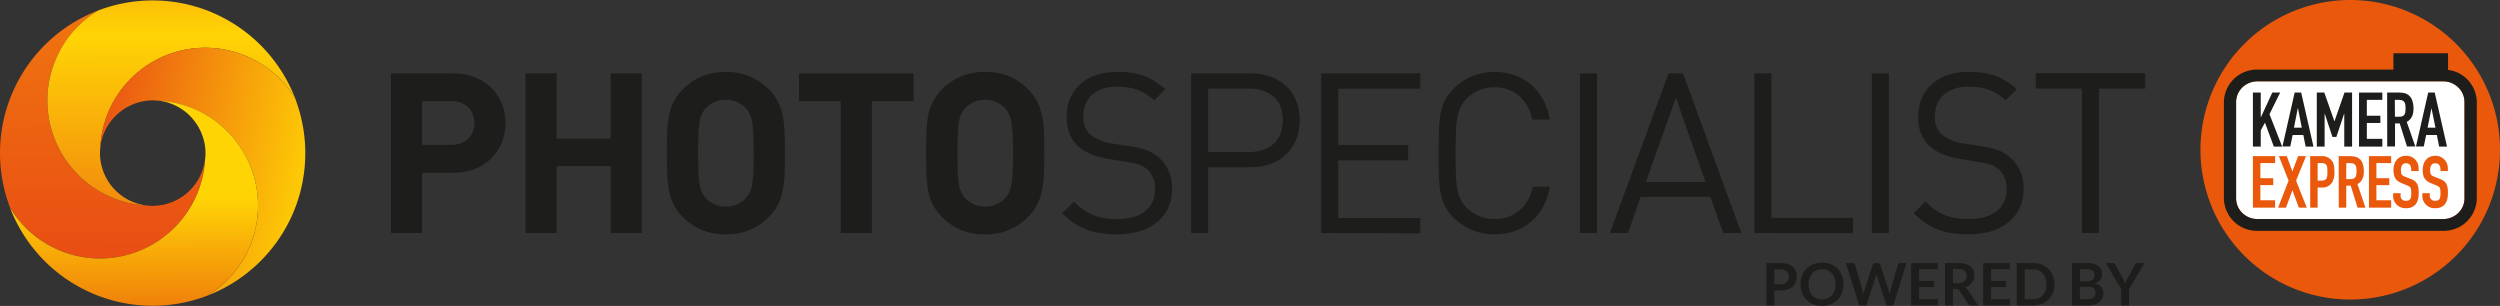
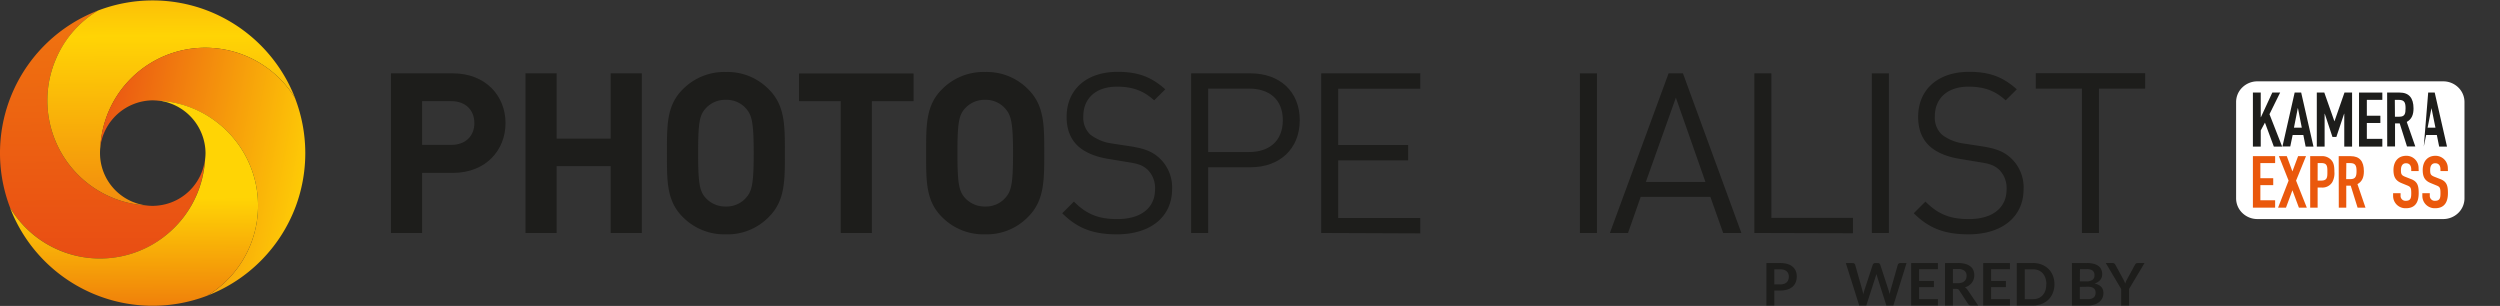
<svg xmlns="http://www.w3.org/2000/svg" id="Laag_1" data-name="Laag 1" viewBox="0 0 812.92 99.47">
  <rect x="0" y="0" width="812.92" height="99.47" fill="#333333" stroke="none" />
  <defs>
    <style>.cls-1{fill:none;}.cls-2{fill:url(#linear-gradient);}.cls-3{fill:url(#Nieuwe_verloopstaal_1);}.cls-4{fill:url(#linear-gradient-2);}.cls-5{fill:url(#linear-gradient-3);}.cls-6{fill:#1d1d1b;}.cls-7{clip-path:url(#clip-path);}.cls-8{fill:#ea580c;}.cls-9{fill:#fff;}</style>
    <linearGradient id="linear-gradient" x1="37.67" y1="159.93" x2="37.67" y2="-494.7" gradientTransform="translate(5.95 25.66) rotate(-0.25)" gradientUnits="userSpaceOnUse">
      <stop offset="0" stop-color="#e53516" />
      <stop offset="0.5" stop-color="#ffd405" />
      <stop offset="1" stop-color="#e21318" />
    </linearGradient>
    <linearGradient id="Nieuwe_verloopstaal_1" x1="60.1" y1="146.94" x2="60.1" y2="-71.58" gradientTransform="translate(5.95 25.66) rotate(-0.25)" gradientUnits="userSpaceOnUse">
      <stop offset="0" stop-color="#e64415" />
      <stop offset="0.5" stop-color="#ffd405" />
      <stop offset="1" stop-color="#e21318" />
    </linearGradient>
    <linearGradient id="linear-gradient-2" x1="8.26" y1="69.22" x2="207.01" y2="108.02" gradientTransform="translate(5.95 25.66) rotate(-0.25)" gradientUnits="userSpaceOnUse">
      <stop offset="0" stop-color="#e32618" />
      <stop offset="0.5" stop-color="#ffd405" />
      <stop offset="1" stop-color="#e21318" />
    </linearGradient>
    <linearGradient id="linear-gradient-3" x1="47.85" y1="162.86" x2="47.85" y2="-56.76" gradientTransform="translate(5.95 25.66) rotate(-0.25)" gradientUnits="userSpaceOnUse">
      <stop offset="0.12" stop-color="#eb660c" />
      <stop offset="0.33" stop-color="#ffd405" />
    </linearGradient>
    <clipPath id="clip-path" transform="translate(-10.62 -51.37)">
      <rect class="cls-1" x="725.95" y="51.37" width="97.66" height="97.4" />
    </clipPath>
  </defs>
  <path class="cls-2" d="M62.31,118.17a16,16,0,0,1-2,.14,16.4,16.4,0,0,1-2-.12A34.18,34.18,0,0,1,29,70.11a35.17,35.17,0,0,1,2.67-4.87A34,34,0,0,1,42.49,54.8,49.63,49.63,0,0,0,13.9,118.89a33.35,33.35,0,0,0,3.84,5.2,34.2,34.2,0,0,0,42.66,6.68A35,35,0,0,0,66,126.65a34,34,0,0,0,8.36-11.49,34.38,34.38,0,0,0,2.9-12A17.14,17.14,0,0,1,62.31,118.17Z" transform="translate(-10.62 -51.37)" />
  <path class="cls-3" d="M77.59,54.63a49.66,49.66,0,0,0-35.1.17A34,34,0,0,0,31.64,65.24,35.17,35.17,0,0,0,29,70.11a34.18,34.18,0,0,0,29.37,48.08,17.17,17.17,0,0,1-15.11-15,18.12,18.12,0,0,1-.12-2,15.93,15.93,0,0,1,.11-2A34.17,34.17,0,0,1,91.28,69.86a33.2,33.2,0,0,1,4.88,2.67,34,34,0,0,1,10.46,10.85A49.82,49.82,0,0,0,77.59,54.63Z" transform="translate(-10.62 -51.37)" />
  <path class="cls-4" d="M106.62,83.38A34,34,0,0,0,96.16,72.53a33.2,33.2,0,0,0-4.88-2.67,34.16,34.16,0,0,0-42.47,12.4,34.27,34.27,0,0,0-5.59,17A17.35,17.35,0,0,1,60.19,84a20,20,0,0,1,2.06.13A34.12,34.12,0,0,1,85.76,95.39,33.81,33.81,0,0,1,89.87,101a34.23,34.23,0,0,1-6.67,42.67A35.65,35.65,0,0,1,78,147.52a49.79,49.79,0,0,0,28.77-29,49.73,49.73,0,0,0-.16-35.1Z" transform="translate(-10.62 -51.37)" />
  <path class="cls-5" d="M89.87,101A34.33,34.33,0,0,0,74.28,87a34.39,34.39,0,0,0-12-2.91,17.35,17.35,0,0,1,15.17,17,17.36,17.36,0,0,1-.13,2,34.38,34.38,0,0,1-2.9,12A34,34,0,0,1,66,126.65a35,35,0,0,1-5.63,4.12,34.2,34.2,0,0,1-42.66-6.68,33.35,33.35,0,0,1-3.84-5.2A49.67,49.67,0,0,0,78,147.52a35.65,35.65,0,0,0,5.19-3.84A34.23,34.23,0,0,0,89.87,101Z" transform="translate(-10.62 -51.37)" />
  <path class="cls-6" d="M157.87,107.59h-10v19.54H137.75V75.22h20.12c10.71,0,17.13,7.36,17.13,16.18S168.58,107.59,157.87,107.59Zm-.51-23.33h-9.48V98.48h9.48c4.59,0,7.51-2.85,7.51-7.08S162,84.26,157.36,84.26Z" transform="translate(-10.62 -51.37)" />
  <path class="cls-6" d="M209.19,127.13V105.4H191.62v21.73H181.49V75.22h10.13V96.44h17.57V75.22h10.13v51.91Z" transform="translate(-10.62 -51.37)" />
  <path class="cls-6" d="M260.66,121.88a18.74,18.74,0,0,1-14,5.69,18.94,18.94,0,0,1-14.08-5.69c-5.24-5.26-5.09-11.74-5.09-20.7s-.15-15.46,5.09-20.71a18.94,18.94,0,0,1,14.08-5.69,18.74,18.74,0,0,1,14,5.69c5.25,5.25,5.18,11.74,5.18,20.71S265.91,116.62,260.66,121.88ZM253.15,86.6a8.35,8.35,0,0,0-6.48-2.77,8.58,8.58,0,0,0-6.57,2.77c-2,2.18-2.47,4.59-2.47,14.58s.51,12.39,2.47,14.57a8.61,8.61,0,0,0,6.57,2.77,8.38,8.38,0,0,0,6.48-2.77c2-2.18,2.55-4.59,2.55-14.57S255.12,88.78,253.15,86.6Z" transform="translate(-10.62 -51.37)" />
  <path class="cls-6" d="M294.13,84.26v42.87H284V84.26H270.44v-9h37.24v9Z" transform="translate(-10.62 -51.37)" />
  <path class="cls-6" d="M344.94,121.88a18.75,18.75,0,0,1-14,5.69,18.94,18.94,0,0,1-14.08-5.69c-5.24-5.26-5.09-11.74-5.09-20.7s-.15-15.46,5.09-20.71A18.94,18.94,0,0,1,331,74.78a18.75,18.75,0,0,1,14,5.69c5.25,5.25,5.18,11.74,5.18,20.71S350.19,116.62,344.94,121.88ZM337.43,86.6A8.37,8.37,0,0,0,331,83.83a8.56,8.56,0,0,0-6.57,2.77c-2,2.18-2.48,4.59-2.48,14.58s.51,12.39,2.48,14.57a8.6,8.6,0,0,0,6.57,2.77,8.4,8.4,0,0,0,6.48-2.77c2-2.18,2.55-4.59,2.55-14.57S339.4,88.78,337.43,86.6Z" transform="translate(-10.62 -51.37)" />
  <path class="cls-6" d="M373.81,127.57c-7.8,0-12.91-2-17.79-6.86l3.8-3.79c4.29,4.31,8.31,5.69,14.13,5.69,7.59,0,12.25-3.58,12.25-9.63a8.38,8.38,0,0,0-2.47-6.49c-1.68-1.45-3-1.89-6.79-2.47l-6-1c-4.09-.66-7.29-2-9.56-3.94-2.62-2.33-3.93-5.54-3.93-9.69,0-8.82,6.34-14.66,16.62-14.66,6.63,0,11,1.68,15.46,5.69L385.91,84c-3.21-2.91-6.63-4.45-12.1-4.45-6.93,0-10.93,3.87-10.93,9.63a7.48,7.48,0,0,0,2.33,6,14.89,14.89,0,0,0,7,2.85l5.69.87c4.89.73,7.29,1.75,9.48,3.65a13,13,0,0,1,4.37,10.28C391.74,122,384.6,127.57,373.81,127.57Z" transform="translate(-10.62 -51.37)" />
  <path class="cls-6" d="M417.26,105.76H403.48v21.37h-5.54V75.22h19.32c9.48,0,16,5.91,16,15.23S426.74,105.76,417.26,105.76Zm-.51-25.58H403.48v20.63h13.27c6.49,0,11-3.5,11-10.36S423.24,80.18,416.75,80.18Z" transform="translate(-10.62 -51.37)" />
  <path class="cls-6" d="M440.23,127.13V75.22h32.22v5H445.76v18.3h22.75v5H445.76v18.74h26.69v5Z" transform="translate(-10.62 -51.37)" />
-   <path class="cls-6" d="M496.58,127.57a18.51,18.51,0,0,1-13.27-5.4c-4.88-4.88-4.88-10-4.88-21s0-16.12,4.88-21a18.51,18.51,0,0,1,13.27-5.4c9.33,0,16.26,5.69,18,15.46H508.9c-1.38-6.34-5.84-10.5-12.32-10.5a12.53,12.53,0,0,0-9,3.65c-3.28,3.35-3.64,6.92-3.64,17.79s.36,14.42,3.64,17.78a12.53,12.53,0,0,0,9,3.65c6.48,0,11.08-4.16,12.46-10.5h5.55C512.91,121.88,505.84,127.57,496.58,127.57Z" transform="translate(-10.62 -51.37)" />
  <path class="cls-6" d="M524.36,127.13V75.22h5.54v51.91Z" transform="translate(-10.62 -51.37)" />
  <path class="cls-6" d="M570.94,127.13l-4.16-11.74H544.12L540,127.13h-5.9l19.09-51.91h4.67l19,51.91Zm-15.38-44-9.77,27.41h19.39Z" transform="translate(-10.62 -51.37)" />
  <path class="cls-6" d="M581.08,127.13V75.22h5.54v47h26.53v5Z" transform="translate(-10.62 -51.37)" />
  <path class="cls-6" d="M619.28,127.13V75.22h5.54v51.91Z" transform="translate(-10.62 -51.37)" />
  <path class="cls-6" d="M650.7,127.57c-7.8,0-12.9-2-17.79-6.86l3.8-3.79c4.3,4.31,8.31,5.69,14.13,5.69,7.59,0,12.25-3.58,12.25-9.63a8.38,8.38,0,0,0-2.47-6.49c-1.68-1.45-3-1.89-6.79-2.47l-6-1c-4.09-.66-7.29-2-9.55-3.94-2.63-2.33-3.94-5.54-3.94-9.69,0-8.82,6.34-14.66,16.62-14.66,6.63,0,11,1.68,15.46,5.69L662.8,84c-3.2-2.91-6.63-4.45-12.1-4.45-6.92,0-10.93,3.87-10.93,9.63a7.48,7.48,0,0,0,2.33,6,14.89,14.89,0,0,0,7,2.85l5.68.87c4.89.73,7.29,1.75,9.48,3.65a13,13,0,0,1,4.37,10.28C668.63,122,661.49,127.57,650.7,127.57Z" transform="translate(-10.62 -51.37)" />
  <path class="cls-6" d="M693.13,80.18v46.95h-5.54V80.18h-15v-5h35.57v5Z" transform="translate(-10.62 -51.37)" />
  <path class="cls-6" d="M587.57,145.84v4.85H585V136.9h4.49a8.16,8.16,0,0,1,2.4.32,4.69,4.69,0,0,1,1.67.91,3.65,3.65,0,0,1,1,1.39,4.86,4.86,0,0,1,.31,1.78,4.92,4.92,0,0,1-.33,1.83,3.82,3.82,0,0,1-1,1.44,4.65,4.65,0,0,1-1.67.93,7.23,7.23,0,0,1-2.35.34Zm0-2h1.93a3.81,3.81,0,0,0,1.23-.17,2.33,2.33,0,0,0,.87-.51,2.1,2.1,0,0,0,.52-.8,3.17,3.17,0,0,0,.17-1,2.93,2.93,0,0,0-.17-1,2.1,2.1,0,0,0-.52-.76,2.28,2.28,0,0,0-.87-.48,4.11,4.11,0,0,0-1.23-.17h-1.93Z" transform="translate(-10.62 -51.37)" />
-   <path class="cls-6" d="M610.08,143.8a7.63,7.63,0,0,1-.51,2.81,6.48,6.48,0,0,1-3.62,3.71,8,8,0,0,1-5.71,0,6.51,6.51,0,0,1-3.64-3.71,8,8,0,0,1,0-5.62,6.51,6.51,0,0,1,1.43-2.24,6.39,6.39,0,0,1,2.21-1.47,8,8,0,0,1,5.71,0,6.64,6.64,0,0,1,2.2,1.47,6.49,6.49,0,0,1,1.42,2.24A7.55,7.55,0,0,1,610.08,143.8Zm-2.63,0a6.44,6.44,0,0,0-.3-2,4.4,4.4,0,0,0-.87-1.53,3.75,3.75,0,0,0-1.37-1,4.71,4.71,0,0,0-1.81-.33,4.81,4.81,0,0,0-1.83.33,3.88,3.88,0,0,0-1.38,1,4.57,4.57,0,0,0-.87,1.53,7.05,7.05,0,0,0,0,4.07,4.57,4.57,0,0,0,.87,1.53,3.85,3.85,0,0,0,1.38,1,4.81,4.81,0,0,0,1.83.33,4.71,4.71,0,0,0,1.81-.33,3.73,3.73,0,0,0,1.37-1,4.4,4.4,0,0,0,.87-1.53A6.42,6.42,0,0,0,607.45,143.8Z" transform="translate(-10.62 -51.37)" />
  <path class="cls-6" d="M610.82,136.9H613a.93.93,0,0,1,.56.16.72.72,0,0,1,.3.42l2.34,8.25c.06.21.11.43.16.67s.09.49.14.75c0-.26.11-.52.17-.75s.12-.46.19-.67l2.71-8.25a.87.87,0,0,1,.3-.4.85.85,0,0,1,.55-.18h.75a.91.91,0,0,1,.56.16.76.76,0,0,1,.3.42l2.69,8.25a12.58,12.58,0,0,1,.37,1.36c0-.25.09-.49.13-.72s.1-.44.15-.64l2.35-8.25a.76.76,0,0,1,.29-.41,1,1,0,0,1,.56-.17h2l-4.28,13.79H624l-3-9.42c0-.12-.07-.25-.11-.39a3,3,0,0,1-.12-.45l-.12.45c-.05.14-.08.27-.12.39l-3.05,9.42h-2.31Z" transform="translate(-10.62 -51.37)" />
  <path class="cls-6" d="M640.77,136.9v2h-6.12v3.83h4.82v2h-4.82v3.9h6.12v2.05h-8.7V136.9Z" transform="translate(-10.62 -51.37)" />
  <path class="cls-6" d="M645.64,145.3v5.39h-2.56V136.9h4.2a9,9,0,0,1,2.42.29,4.56,4.56,0,0,1,1.65.82,3.12,3.12,0,0,1,.95,1.25,4.2,4.2,0,0,1,.3,1.61,4,4,0,0,1-.21,1.31,3.8,3.8,0,0,1-.59,1.13,4.25,4.25,0,0,1-.95.89,5.38,5.38,0,0,1-1.3.61,2.43,2.43,0,0,1,.84.79l3.46,5.09h-2.31a1.14,1.14,0,0,1-.57-.13,1.21,1.21,0,0,1-.4-.38l-2.9-4.42a1,1,0,0,0-.35-.35,1.27,1.27,0,0,0-.58-.11Zm0-1.84h1.61a4,4,0,0,0,1.26-.18,2.55,2.55,0,0,0,.89-.5,2.1,2.1,0,0,0,.52-.76,2.69,2.69,0,0,0,.17-1,2,2,0,0,0-.69-1.61,3.29,3.29,0,0,0-2.12-.57h-1.64Z" transform="translate(-10.62 -51.37)" />
  <path class="cls-6" d="M664.19,136.9v2h-6.12v3.83h4.82v2h-4.82v3.9h6.12v2.05h-8.7V136.9Z" transform="translate(-10.62 -51.37)" />
  <path class="cls-6" d="M678.66,143.8a7.36,7.36,0,0,1-.51,2.78,6.28,6.28,0,0,1-1.42,2.19,6.37,6.37,0,0,1-2.2,1.42,7.9,7.9,0,0,1-2.85.5h-5.27V136.9h5.27a7.69,7.69,0,0,1,2.85.51,6.37,6.37,0,0,1,2.2,1.42,6.24,6.24,0,0,1,1.42,2.18A7.41,7.41,0,0,1,678.66,143.8Zm-2.62,0a6.43,6.43,0,0,0-.31-2,4.25,4.25,0,0,0-.87-1.53,3.85,3.85,0,0,0-1.37-1,4.71,4.71,0,0,0-1.81-.33H669v9.71h2.68a4.71,4.71,0,0,0,1.81-.33,3.73,3.73,0,0,0,1.37-1,4.25,4.25,0,0,0,.87-1.53A6.41,6.41,0,0,0,676,143.8Z" transform="translate(-10.62 -51.37)" />
  <path class="cls-6" d="M684.35,150.69V136.9h4.77a8.65,8.65,0,0,1,2.31.26,4.32,4.32,0,0,1,1.57.73,2.82,2.82,0,0,1,.9,1.16,3.89,3.89,0,0,1,.29,1.52,3.12,3.12,0,0,1-.14.93,2.8,2.8,0,0,1-.45.83,3.21,3.21,0,0,1-.76.7,4.7,4.7,0,0,1-1.1.54c1.89.42,2.84,1.45,2.84,3.07a4,4,0,0,1-.33,1.62,3.6,3.6,0,0,1-1,1.28,4.71,4.71,0,0,1-1.57.85,7,7,0,0,1-2.14.3Zm2.57-7.82H689a3.46,3.46,0,0,0,2-.48,1.71,1.71,0,0,0,.67-1.51,1.8,1.8,0,0,0-.61-1.54,3.2,3.2,0,0,0-1.9-.46h-2.2Zm0,1.78v4h2.61a3.7,3.7,0,0,0,1.19-.17,2.27,2.27,0,0,0,.78-.46,1.73,1.73,0,0,0,.42-.67,2.64,2.64,0,0,0,.12-.81,2,2,0,0,0-.14-.8,1.36,1.36,0,0,0-.45-.61,2,2,0,0,0-.78-.39,4.29,4.29,0,0,0-1.15-.13Z" transform="translate(-10.62 -51.37)" />
  <path class="cls-6" d="M702.92,145.33v5.36h-2.57v-5.36l-5-8.43h2.26a.8.8,0,0,1,.53.16,1.49,1.49,0,0,1,.33.41l2.52,4.61a6.93,6.93,0,0,1,.38.78q.17.36.3.72c.08-.25.18-.49.28-.73s.23-.5.38-.77l2.51-4.61a1.24,1.24,0,0,1,.31-.39.8.8,0,0,1,.54-.18h2.27Z" transform="translate(-10.62 -51.37)" />
  <g class="cls-7">
-     <path class="cls-8" d="M726.14,100.07a48.7,48.7,0,1,1,48.7,48.7,48.7,48.7,0,0,1-48.7-48.7" transform="translate(-10.62 -51.37)" />
    <path class="cls-9" d="M739.73,79.82a6.6,6.6,0,0,0-2,4.77v31.23a6.62,6.62,0,0,0,2,4.78,7,7,0,0,0,4.89,2H805.1a7,7,0,0,0,4.89-2,6.62,6.62,0,0,0,2-4.78V84.59a6.6,6.6,0,0,0-2-4.77,7,7,0,0,0-4.89-2H744.62a7,7,0,0,0-4.89,2" transform="translate(-10.62 -51.37)" />
-     <path class="cls-6" d="M812,115.82a6.62,6.62,0,0,1-2,4.78,7,7,0,0,1-4.89,2H744.62a7,7,0,0,1-4.89-2,6.62,6.62,0,0,1-2-4.78V84.59a6.6,6.6,0,0,1,2-4.77,7,7,0,0,1,4.89-2H805.1a7,7,0,0,1,4.89,2,6.6,6.6,0,0,1,2,4.77Zm-5.35-41.71V68.69H788.88V74H744.62a10.74,10.74,0,0,0-10.86,10.6v31.23a10.73,10.73,0,0,0,10.86,10.6H805.1A10.73,10.73,0,0,0,816,115.82V84.59a10.68,10.68,0,0,0-9.29-10.48" transform="translate(-10.62 -51.37)" />
  </g>
  <polygon class="cls-6" points="732.57 30.1 735.12 30.1 735.12 38.12 735.17 38.12 738.88 30.1 741.43 30.1 737.96 37.13 742.08 47.67 739.38 47.67 736.49 39.87 735.12 42.41 735.12 47.67 732.57 47.67 732.57 30.1" />
  <path class="cls-6" d="M757.84,86.53h-.05l-1.25,6.36h2.55Zm-1.07-5.06h2.12l4,17.57h-2.55l-.75-3.78h-3.47L755.34,99H752.8Z" transform="translate(-10.62 -51.37)" />
  <polygon class="cls-6" points="753.35 30.1 755.79 30.1 759.06 39.4 759.11 39.4 762.35 30.1 764.82 30.1 764.82 47.67 762.28 47.67 762.28 36.98 762.23 36.98 759.71 44.53 758.44 44.53 755.94 36.98 755.89 36.98 755.89 47.67 753.35 47.67 753.35 30.1" />
  <polygon class="cls-6" points="767.08 30.1 774.66 30.1 774.66 32.47 769.62 32.47 769.62 37.63 774.02 37.63 774.02 39.99 769.62 39.99 769.62 45.15 774.66 45.15 774.66 47.67 767.08 47.67 767.08 30.1" />
  <g class="cls-7">
    <path class="cls-6" d="M789.38,89.32h1.45c1.77,0,2-1,2-2.74s-.3-2.74-2.17-2.74h-1.32Zm-2.54-7.85h4.09c3,0,4.49,1.75,4.49,5.16,0,2-.57,3.5-2.2,4.39L796,99h-2.7l-2.37-7.5h-1.52V99h-2.54Z" transform="translate(-10.62 -51.37)" />
  </g>
-   <path class="cls-6" d="M801.26,86.53h0L800,92.89h2.55Zm-1.07-5.06h2.12l4,17.57h-2.55L803,95.26h-3.47L798.76,99h-2.54Z" transform="translate(-10.62 -51.37)" />
+   <path class="cls-6" d="M801.26,86.53h0L800,92.89h2.55Zm-1.07-5.06h2.12l4,17.57h-2.55L803,95.26h-3.47L798.76,99Z" transform="translate(-10.62 -51.37)" />
  <polygon class="cls-8" points="732.57 50.77 739.8 50.77 739.8 53.03 735 53.03 735 57.95 739.18 57.95 739.18 60.2 735 60.2 735 65.12 739.8 65.12 739.8 67.52 732.57 67.52 732.57 50.77" />
  <polygon class="cls-8" points="744.18 58.74 741.02 50.77 743.59 50.77 745.42 55.74 747.27 50.77 749.84 50.77 746.61 58.74 750.1 67.52 747.53 67.52 745.42 61.87 743.33 67.52 740.76 67.52 744.18 58.74" />
  <g class="cls-7">
    <path class="cls-8" d="M764.24,110.09h1.17c2,0,2-1.15,2-2.82s0-2.87-1.9-2.87h-1.26Zm-2.42-7.94h3.64a3.94,3.94,0,0,1,3.13,1.17c.84.87,1.1,1.93,1.1,3.93a6,6,0,0,1-.69,3.36,3.76,3.76,0,0,1-3.52,1.74h-1.24v6.54h-2.42Z" transform="translate(-10.62 -51.37)" />
    <path class="cls-8" d="M773.52,109.62h1.37c1.69,0,2-.94,2-2.61s-.28-2.61-2.06-2.61h-1.26Zm-2.43-7.47H775c2.88,0,4.28,1.66,4.28,4.91,0,1.93-.55,3.34-2.09,4.18l2.61,7.65h-2.57L775,111.74h-1.45v7.15h-2.43Z" transform="translate(-10.62 -51.37)" />
  </g>
-   <polygon class="cls-8" points="770.31 50.77 777.53 50.77 777.53 53.03 772.73 53.03 772.73 57.95 776.92 57.95 776.92 60.2 772.73 60.2 772.73 65.12 777.53 65.12 777.53 67.52 770.31 67.52 770.31 50.77" />
  <g class="cls-7">
    <path class="cls-8" d="M797.1,107h-2.42v-.55c0-1.1-.48-2-1.71-2s-1.64,1.06-1.64,2.17c0,1.29.11,1.74,1.37,2.23l1.86.73c2.14.8,2.54,2.14,2.54,4.58,0,2.82-1,4.92-4.18,4.92a4,4,0,0,1-4.14-4v-.89h2.43v.75a1.59,1.59,0,0,0,1.71,1.72c1.64,0,1.76-1,1.76-2.49,0-1.79-.22-2.07-1.4-2.54l-1.74-.71c-2.09-.84-2.64-2.21-2.64-4.3,0-2.54,1.38-4.59,4.16-4.59a3.94,3.94,0,0,1,4,3.79Z" transform="translate(-10.62 -51.37)" />
    <path class="cls-8" d="M806.61,107h-2.43v-.55c0-1.1-.47-2-1.71-2s-1.64,1.06-1.64,2.17c0,1.29.12,1.74,1.38,2.23l1.86.73c2.14.8,2.54,2.14,2.54,4.58,0,2.82-1.05,4.92-4.18,4.92a4,4,0,0,1-4.14-4v-.89h2.42v.75a1.6,1.6,0,0,0,1.72,1.72c1.64,0,1.75-1,1.75-2.49,0-1.79-.21-2.07-1.4-2.54l-1.73-.71c-2.1-.84-2.64-2.21-2.64-4.3,0-2.54,1.38-4.59,4.16-4.59a4,4,0,0,1,4,3.79Z" transform="translate(-10.62 -51.37)" />
  </g>
</svg>